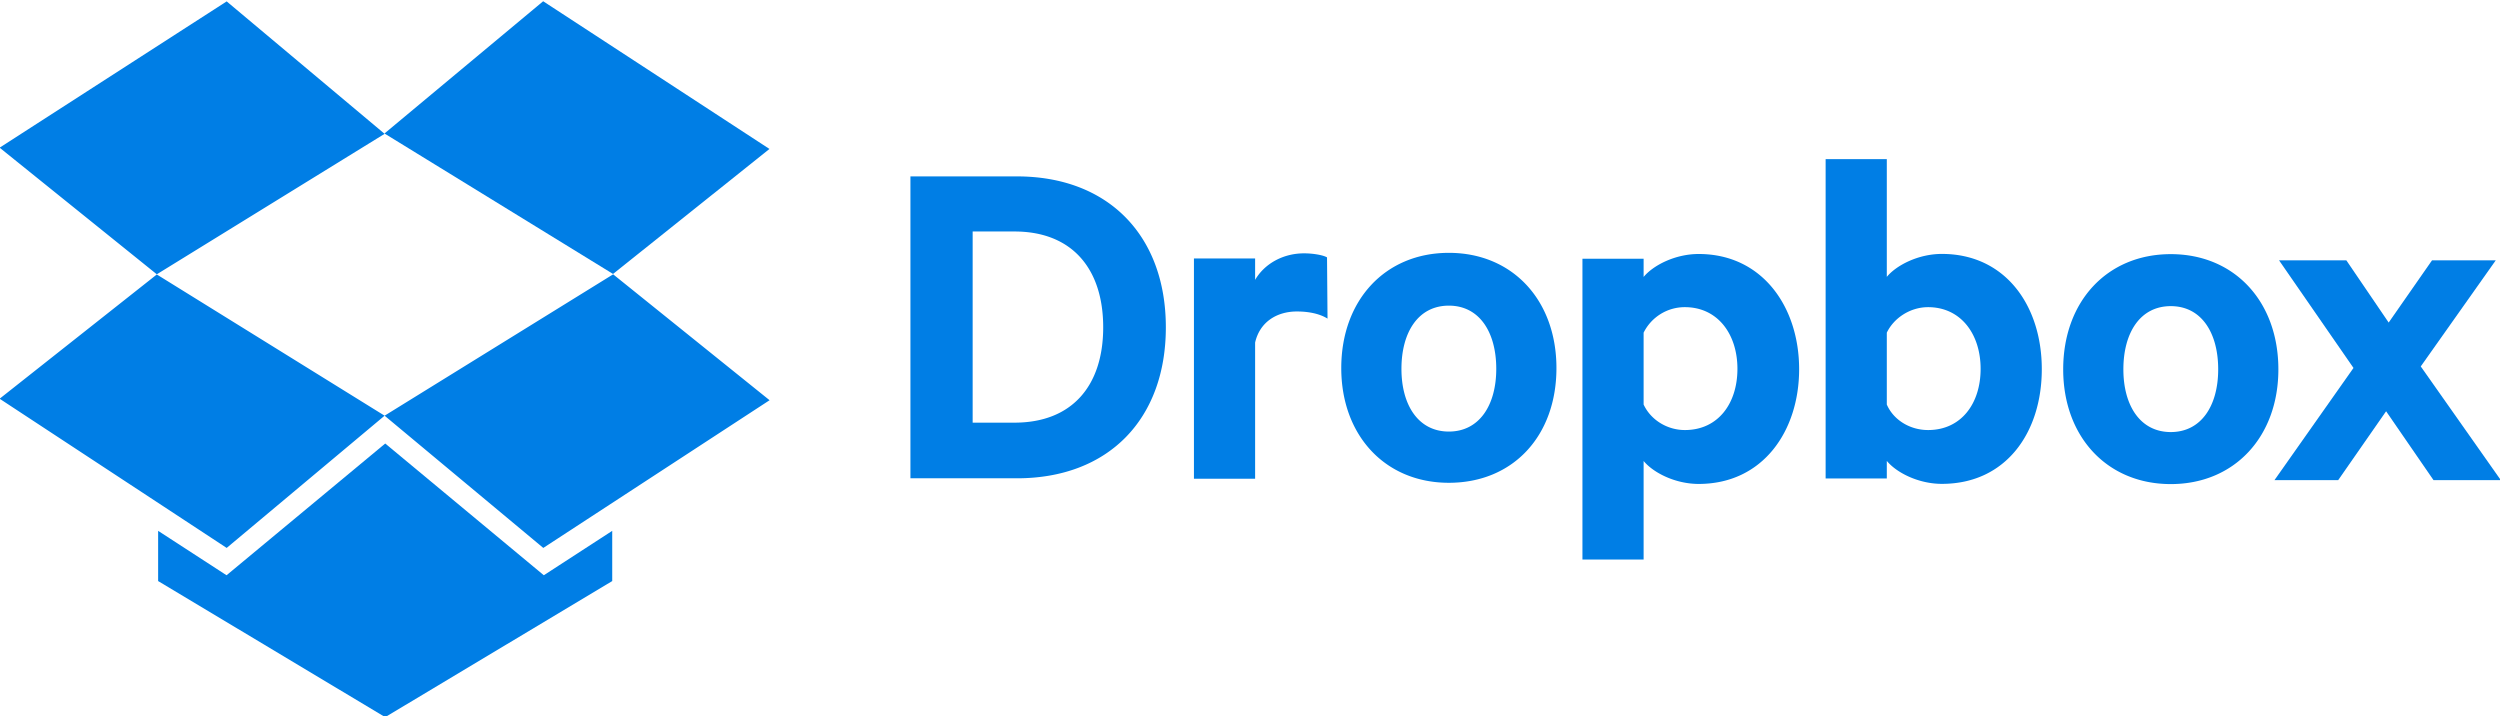
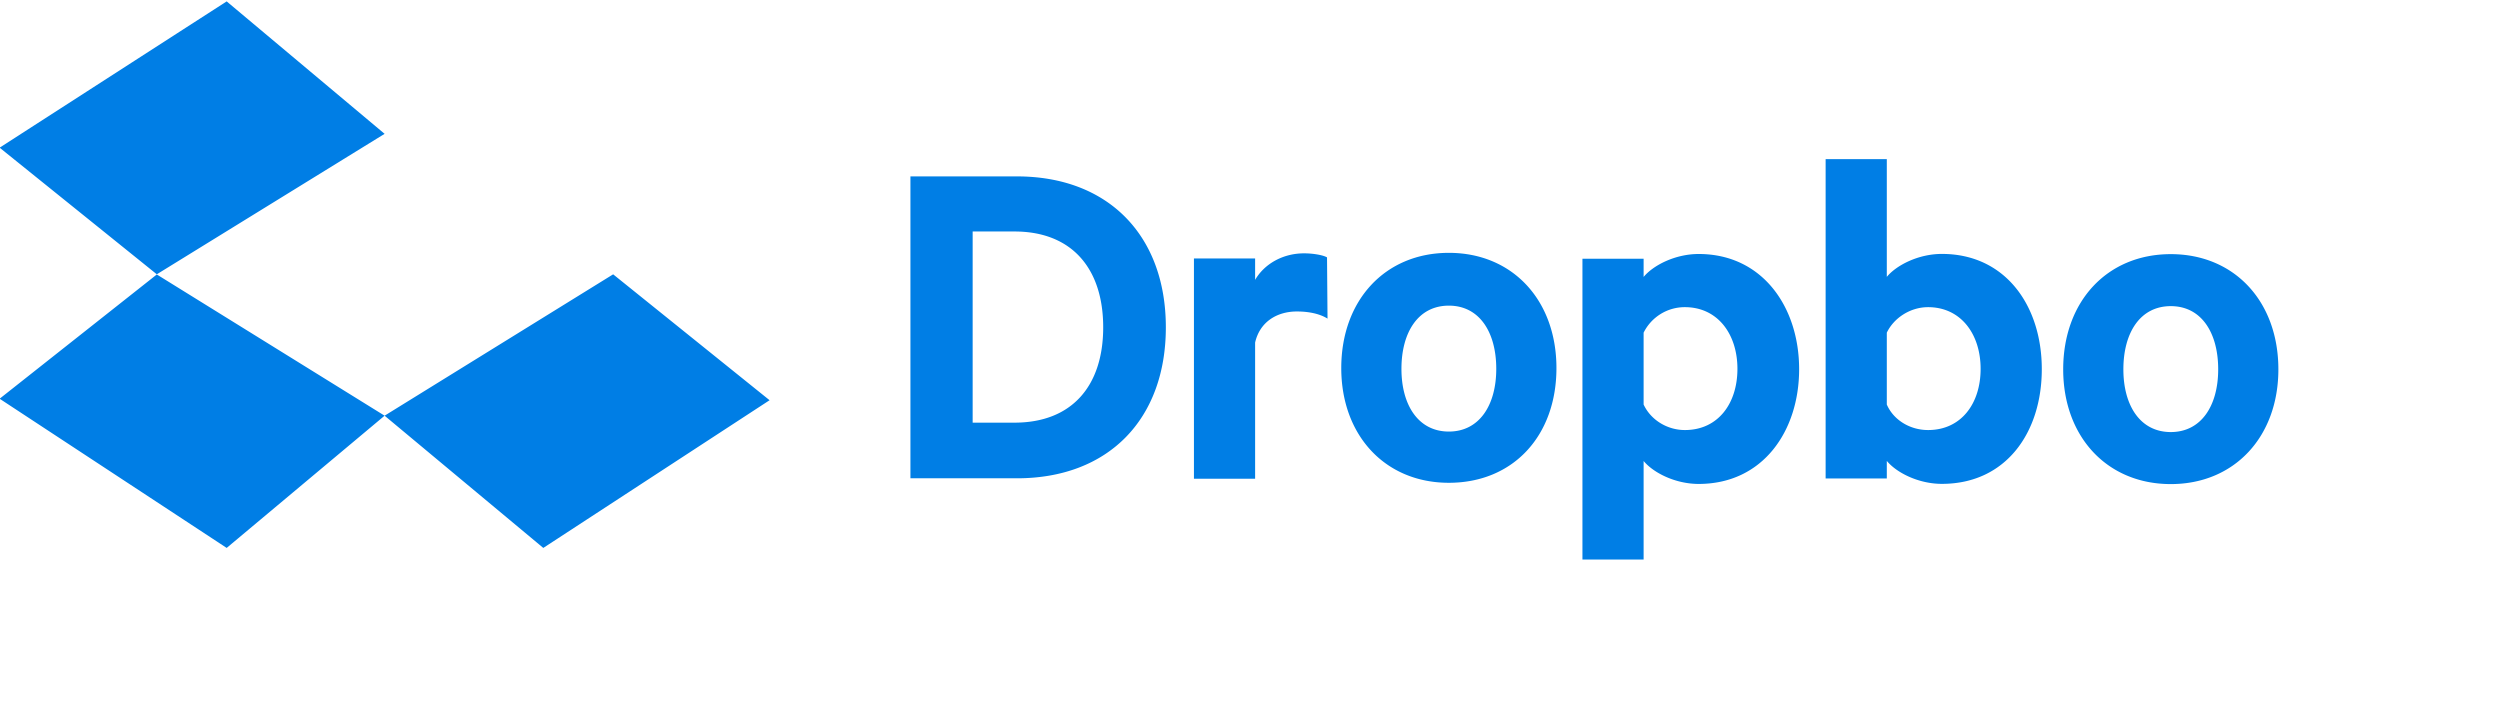
<svg xmlns="http://www.w3.org/2000/svg" fill="#007ee5" height="28.7" preserveAspectRatio="xMidYMid meet" version="1.0" viewBox="99.9 362.9 100.2 28.7" width="100.2" zoomAndPan="magnify">
  <g id="change1_1">
    <path d="m136.39 369.97h4.27c3.658 0 5.967 2.37 5.967 6.05s-2.3 6.05-5.967 6.05h-4.27zm4.17 9.87c2.3 0 3.556-1.47 3.556-3.82 0-2.37-1.267-3.842-3.556-3.842h-1.676v7.663zm12.547-4.17c-0.327-0.204-0.777-0.286-1.226-0.286-0.817 0-1.492 0.43-1.676 1.247v5.456h-2.452v-8.828h2.452v0.858c0.368-0.633 1.103-1.063 1.962-1.063 0.4 0 0.797 0.082 0.92 0.163zm4.863 6.58c-2.554 0-4.312-1.9-4.312-4.598 0-2.718 1.757-4.618 4.312-4.618s4.312 1.9 4.312 4.618-1.737 4.598-4.312 4.598zm0-7.1c-1.226 0-1.9 1.063-1.9 2.534 0 1.45 0.674 2.513 1.9 2.513s1.9-1.063 1.9-2.513c0-1.47-0.674-2.534-1.9-2.534zm7.806 10.176h-2.452v-12.056h2.452v0.73c0.388-0.47 1.267-0.92 2.207-0.92 2.554 0 4.026 2.125 4.026 4.618 0 2.473-1.45 4.598-4.026 4.598-0.94 0-1.82-0.45-2.207-0.92zm0-6.212c0.286 0.613 0.94 1.022 1.655 1.022 1.328 0 2.105-1.063 2.105-2.452 0-1.4-0.797-2.473-2.105-2.473a1.84 1.84 0 0 0 -1.655 1.022zm9.747 2.963h-2.452v-12.8h2.452v4.72c0.388-0.47 1.267-0.92 2.207-0.92 2.554 0 4.005 2.084 4.005 4.618s-1.43 4.598-4.005 4.598c-0.94 0-1.82-0.45-2.207-0.92zm0-2.963c0.266 0.613 0.92 1.022 1.655 1.022 1.328 0 2.105-1.063 2.105-2.452 0-1.4-0.797-2.473-2.105-2.473-0.715 0-1.37 0.43-1.655 1.022zm11.382 3.188c-2.554 0-4.312-1.9-4.312-4.598 0-2.718 1.757-4.618 4.312-4.618s4.312 1.9 4.312 4.618c0 2.697-1.757 4.598-4.312 4.598zm0-7.132c-1.226 0-1.9 1.063-1.9 2.534 0 1.45 0.674 2.513 1.9 2.513s1.9-1.063 1.9-2.513c0-1.47-0.674-2.534-1.9-2.534zm-77.92-12.214l-9.1 5.863 6.3 5.075 9.13-5.63m-15.43 10.617l9.1 5.98 6.33-5.3-9.13-5.66m9.13 5.66l6.36 5.3 9.07-5.92-6.27-5.046" fill="inherit" />
  </g>
  <g id="change1_2">
-     <path d="m130.74 368.87l-9.07-5.92-6.36 5.3 9.16 5.63m-9.13 6.796l-6.36 5.28-2.742-1.78v2.013l9.1 5.454 9.1-5.454v-2.013l-2.742 1.78m75.228-8.37l3.208 4.557h-2.697l-1.9-2.76-1.92 2.76h-2.554l3.167-4.496-2.983-4.312h2.697l1.696 2.493 1.737-2.493h2.554z" fill="inherit" />
-   </g>
+     </g>
</svg>